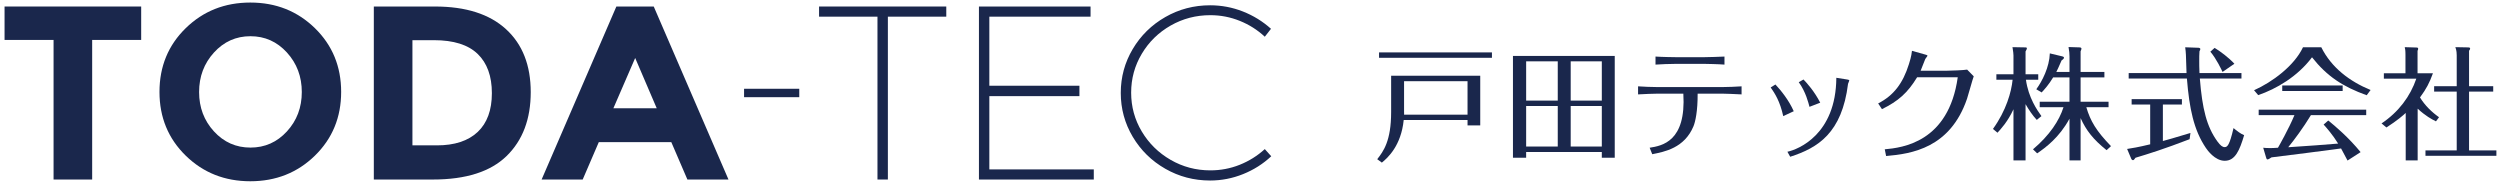
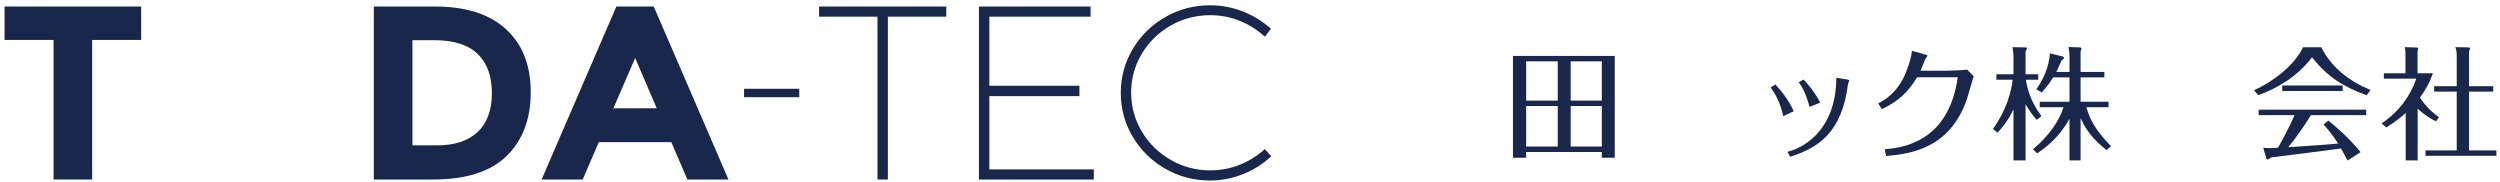
<svg xmlns="http://www.w3.org/2000/svg" version="1.1" id="レイヤー_1" x="0px" y="0px" width="371px" height="27px" viewBox="0 0 371 27" style="enable-background:new 0 0 371 27;" xml:space="preserve">
  <style type="text/css">

	.st0{fill:#1A274C;}
	.st1{fill:none;}

</style>
  <g>
    <g>
-       <path class="st0" d="M208.31,17.811c-0.381,3.804-2.354,5.597-3.242,6.321l-0.688-0.507c0.905-1.159,2.064-2.681,2.064-6.991    v-5.397h13.223v7.371h-1.884v-0.797H208.31z M221.404,7.776v0.797H204.65V7.776H221.404z M217.782,17.014v-4.963h-9.419v4.547    c0,0.181,0.019,0.326,0,0.416H217.782z" />
      <path class="st0" d="M226.479,22.557v0.851h-1.956V8.302h15.105v15.105h-1.92v-0.851H226.479z M231.171,14.931V9.099h-4.691v5.832    H231.171z M231.171,21.741v-6.014h-4.691v6.014H231.171z M237.709,14.931V9.099h-4.618v5.832H237.709z M233.091,15.728v6.014    h4.618v-6.014H233.091z" />
-       <path class="st0" d="M244.809,21.923c1.848-0.29,5.434-0.924,4.999-8.024h-3.857c-0.381,0-2.102,0.055-2.862,0.109v-1.196    c0.798,0.055,2.047,0.109,2.844,0.109h9.672c0.942,0,1.902-0.055,2.844-0.109v1.196c-0.797-0.055-2.681-0.109-2.825-0.109h-3.695    c0.019,2.572-0.344,4.185-0.615,4.836c-1.341,3.225-4.274,3.786-6.122,4.148L244.809,21.923z M248.612,9.479    c-0.797,0-2.137,0.054-2.934,0.108V8.393c1.05,0.072,2.771,0.091,2.934,0.091h4.384c0.507,0,2.282-0.055,2.916-0.091v1.195    c-0.834-0.072-2.735-0.108-2.88-0.108H248.612z" />
      <path class="st0" d="M263.474,12.54c0.815,0.869,1.992,2.318,2.717,3.967l-1.558,0.725c-0.489-2.21-1.231-3.351-1.865-4.257    L263.474,12.54z M274.124,11.798c0.217,0.036,0.308,0.072,0.308,0.145s-0.163,0.417-0.181,0.489    c-0.906,7.299-4.456,9.509-8.586,10.831l-0.416-0.742c1.611-0.345,7.208-2.555,7.263-10.977L274.124,11.798z M267.64,11.798    c0.525,0.543,1.63,1.774,2.481,3.441l-1.594,0.615c-0.146-0.543-0.544-2.228-1.594-3.658L267.64,11.798z" />
      <path class="st0" d="M278.72,15.348c2.3-1.178,3.677-2.988,4.564-5.832c0.09-0.271,0.38-1.195,0.452-1.975l1.992,0.562    c0.146,0.036,0.309,0.091,0.309,0.163c0,0.091-0.29,0.398-0.326,0.489c-0.218,0.579-0.616,1.576-0.688,1.738h3.948    c0.58,0,2.409-0.072,2.952-0.162l0.979,0.996c-0.182,0.452-0.815,2.807-0.996,3.332c-2.5,7.3-8.187,8.169-12.009,8.495    l-0.199-0.996c2.59-0.235,9.473-1.033,10.831-10.687h-6.031c-1.413,2.318-2.789,3.532-5.216,4.728L278.72,15.348z" />
      <path class="st0" d="M302.258,17.793c-0.634-0.67-1.195-1.521-1.666-2.337v8.35h-1.793v-7.589    c-0.852,1.848-1.92,2.988-2.373,3.478l-0.67-0.562c1.975-2.734,2.735-5.506,2.916-7.299h-2.409v-0.815h2.536V8.229    c0-0.254-0.036-0.525-0.145-1.231l1.938,0.036c0.055,0,0.199,0,0.199,0.145c0,0.073-0.036,0.163-0.199,0.453v3.387h1.884v0.815    h-1.829c0.38,2.681,1.666,4.51,2.3,5.397L302.258,17.793z M301.696,22.158c2.464-2.083,3.895-4.257,4.528-6.249h-3.531v-0.815    h4.419V11.49h-2.427c-0.652,1.086-1.269,1.757-1.703,2.228l-0.797-0.471c0.888-1.214,1.938-3.278,2.011-5.325l1.884,0.452    c0.072,0.019,0.217,0.073,0.217,0.199c0,0.146-0.253,0.326-0.362,0.399c-0.452,1.068-0.634,1.412-0.778,1.702h1.956V8.356    c0-0.489-0.036-0.706-0.145-1.377l1.702,0.055c0.072,0,0.218,0.055,0.218,0.181c0,0.091-0.036,0.182-0.127,0.398v3.062h3.531    v0.815h-3.531v3.604h4.147v0.815h-3.297c0.599,2.047,1.468,3.514,3.659,5.777l-0.652,0.598c-1.992-1.594-3.043-2.952-3.857-4.763    v6.284h-1.648v-6.194c-1.521,2.808-3.55,4.293-4.8,5.145L301.696,22.158z" />
-       <path class="st0" d="M320.97,20.926c0.344-0.09,1.865-0.507,4.093-1.195l-0.126,0.924c-3.768,1.449-6.086,2.174-8.024,2.753    c-0.181,0.254-0.271,0.362-0.38,0.362c-0.091,0-0.218-0.108-0.235-0.163l-0.634-1.503c0.706-0.108,1.63-0.254,3.423-0.688v-5.904    h-2.753v-0.797h7.462v0.797h-2.825V20.926z M326.258,7.089c0.109,0,0.272,0.072,0.272,0.181c0,0.055-0.036,0.182-0.127,0.344    c-0.036,0.163-0.036,1.196-0.036,1.432c0,0.525,0,0.924,0.036,1.793h6.23v0.814h-6.176c0.361,4.511,1.014,7.154,2.626,9.364    c0.416,0.562,0.725,0.815,1.051,0.815c0.398,0,0.724-0.235,1.321-2.826c0.436,0.362,1.033,0.852,1.576,1.051    c-0.67,2.246-1.322,3.804-2.88,3.804c-1.467,0-2.59-1.594-2.808-1.92c-1.793-2.662-2.445-5.832-2.807-10.288h-8.64v-0.814h8.585    c-0.019-0.417-0.072-2.318-0.091-2.699c-0.018-0.344-0.054-0.797-0.108-1.123L326.258,7.089z M329.826,10.675    c-0.181-0.381-0.905-1.938-1.811-3.007l0.634-0.562c0.869,0.525,2.101,1.449,2.934,2.354L329.826,10.675z" />
      <path class="st0" d="M344.48,7.016c1.503,3.025,4.22,5.072,7.317,6.34l-0.58,0.778c-3.531-1.268-5.886-2.807-8.114-5.633    c-2.137,2.862-5.324,4.709-7.987,5.615l-0.615-0.725c2.681-1.195,5.958-3.604,7.263-6.376H344.48z M345.513,17.884    c1.015,0.814,3.007,2.499,4.8,4.69l-1.938,1.25c-0.507-0.96-0.579-1.087-0.96-1.793c-3.713,0.489-6.61,0.869-10.323,1.322    c-0.271,0.181-0.471,0.308-0.598,0.308c-0.109,0-0.163-0.108-0.218-0.326l-0.416-1.412c0.199,0.018,0.398,0.054,1.05,0.054    c0.398,0,0.852-0.036,1.142-0.054c0.108-0.182,1.63-2.862,2.445-4.837h-5.308v-0.814h15.957v0.814h-8.205    c-1.141,1.884-2.518,3.731-3.368,4.764c4.057-0.271,4.491-0.308,7.407-0.543c-0.833-1.341-1.684-2.301-2.155-2.825L345.513,17.884    z M347.65,12.686V13.5h-8.966v-0.814H347.65z" />
      <path class="st0" d="M361.498,18.01c-0.651-0.325-1.539-0.797-2.717-1.883v7.679h-1.774v-7.045    c-0.362,0.344-1.25,1.123-2.862,2.155l-0.724-0.598c2.535-1.703,4.256-4.003,5.161-6.647h-4.817v-0.797h3.206V8.103    c0-0.651-0.055-0.905-0.109-1.104l1.794,0.055c0.072,0,0.199,0.036,0.199,0.181c0,0.091-0.019,0.145-0.091,0.308v3.333h2.282    c-0.544,1.485-0.96,2.264-1.92,3.586c0.742,1.195,1.702,2.138,2.825,2.935L361.498,18.01z M369.993,12.794v0.797h-3.586v8.73    h4.057v0.797H359.94v-0.797h4.637v-8.73h-3.351v-0.797h3.351V8.212c0-0.182,0-0.688-0.199-1.214l1.902,0.036    c0.072,0,0.29,0,0.29,0.163c0,0.108-0.036,0.145-0.163,0.344v5.253H369.993z" />
    </g>
    <g>
      <g>
        <path class="st0" d="M13.678,5.926v20.715H7.949V5.926H0.676V0.967h20.275v4.959H13.678z" />
-         <path class="st0" d="M46.734,23.097c-2.596,2.534-5.792,3.801-9.587,3.801c-3.796,0-6.991-1.267-9.587-3.801     c-2.595-2.535-3.893-5.688-3.893-9.458s1.298-6.924,3.893-9.458c2.596-2.534,5.791-3.802,9.587-3.802     c3.795,0,6.991,1.268,9.587,3.802c2.594,2.534,3.893,5.688,3.893,9.458S49.328,20.562,46.734,23.097z M44.787,13.657     c0-2.29-0.734-4.242-2.203-5.858c-1.47-1.616-3.275-2.425-5.418-2.425s-3.949,0.809-5.418,2.425s-2.203,3.568-2.203,5.858     c0,2.289,0.734,4.236,2.203,5.84s3.275,2.405,5.418,2.405s3.948-0.802,5.418-2.405C44.053,17.894,44.787,15.946,44.787,13.657z" />
        <path class="st0" d="M75.088,4.328c2.448,2.24,3.673,5.356,3.673,9.347c0,3.992-1.194,7.15-3.581,9.477     c-2.388,2.326-6.029,3.489-10.927,3.489h-8.778V0.967h9.072C69.125,0.967,72.639,2.087,75.088,4.328z M70.883,19.589     c1.407-1.322,2.111-3.244,2.111-5.767c0-2.521-0.704-4.463-2.111-5.821c-1.408-1.359-3.569-2.039-6.483-2.039h-3.195v15.61h3.636     C67.46,21.572,69.475,20.911,70.883,19.589z" />
        <path class="st0" d="M102.01,26.641l-2.388-5.546H88.861l-2.389,5.546h-6.096L91.469,0.967h5.546l11.092,25.674H102.01z      M94.26,8.606l-3.232,7.456h6.428L94.26,8.606z" />
        <path class="st0" d="M110.42,13.173h8.191v1.249h-8.191V13.173z" />
        <path class="st0" d="M121.549,0.967h18.879v1.506h-8.668v24.168h-1.543V2.473h-8.668V0.967z" />
        <path class="st0" d="M145.275,0.967h16.564v1.506h-15.021v10.248h13.369v1.542h-13.369v10.872h15.5v1.506h-17.043V0.967z" />
        <path class="st0" d="M183.986,3.098c-1.395-0.563-2.852-0.845-4.37-0.845c-2.13,0-4.095,0.514-5.896,1.542     c-1.799,1.028-3.227,2.425-4.278,4.188c-1.054,1.763-1.579,3.686-1.579,5.767s0.525,4.003,1.579,5.767     c1.052,1.763,2.479,3.165,4.278,4.205c1.801,1.041,3.766,1.561,5.896,1.561c1.519,0,2.969-0.275,4.353-0.826     c1.383-0.551,2.626-1.328,3.728-2.332l0.955,1.065c-1.2,1.126-2.589,2.008-4.169,2.645c-1.579,0.637-3.213,0.954-4.902,0.954     c-2.4,0-4.616-0.581-6.648-1.744c-2.033-1.163-3.643-2.742-4.83-4.738c-1.188-1.995-1.781-4.169-1.781-6.52     s0.594-4.523,1.781-6.52c1.188-1.995,2.797-3.574,4.83-4.737c2.032-1.163,4.248-1.745,6.648-1.745     c1.689,0,3.311,0.307,4.865,0.918c1.555,0.612,2.945,1.47,4.17,2.571l-0.919,1.176C186.619,4.444,185.383,3.661,183.986,3.098z" />
      </g>
    </g>
  </g>
-   <rect id="_x3C_スライス_x3E__3_" class="st1" width="371" height="27" />
</svg>